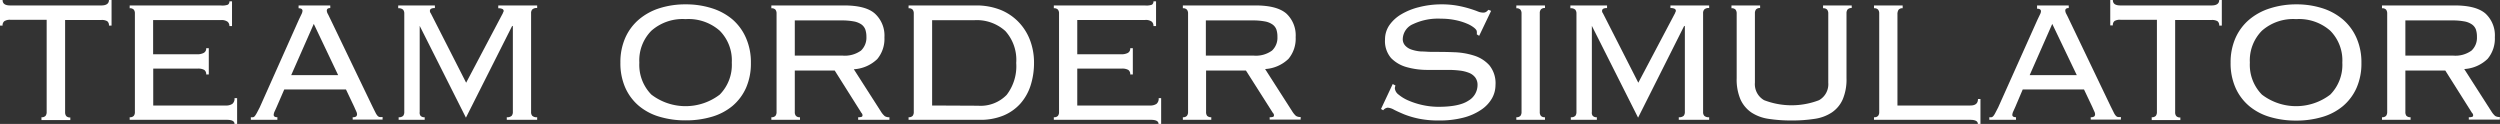
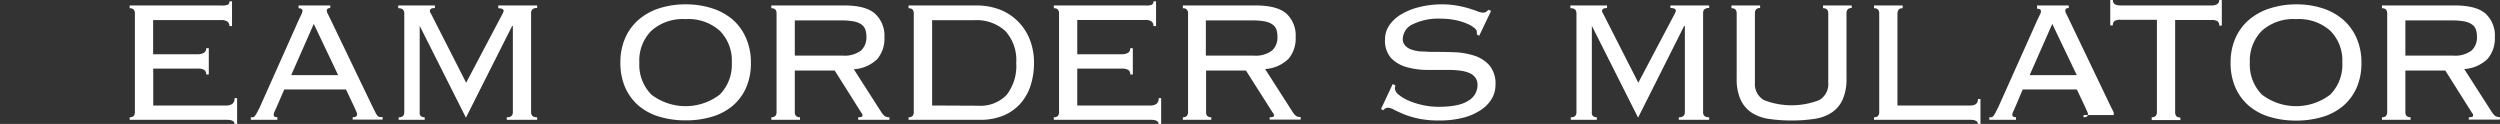
<svg xmlns="http://www.w3.org/2000/svg" width="162.54mm" height="8.06mm" viewBox="0 0 460.75 22.84">
  <rect x="0" y="0" width="460.75" height="22.84" fill="#333333" stroke="none" />
  <defs>
    <style>.cls-1{fill:#fff;}</style>
  </defs>
  <g id="レイヤー_2" data-name="レイヤー 2">
    <g id="メイン">
-       <path class="cls-1" d="M7.64,21.6a.93.93,0,0,0,.76-.26,1.14,1.14,0,0,0,.2-.7v-17H1.88A1.94,1.94,0,0,0,.8,3.9a.94.94,0,0,0-.32.82H0V0H.48c0,.69.47,1,1.4,1h16.8c.93,0,1.4-.35,1.4-1h.48V4.72h-.48a.94.94,0,0,0-.32-.82,1.94,1.94,0,0,0-1.08-.22H12v17a1.14,1.14,0,0,0,.2.7.93.93,0,0,0,.76.26v.48H7.64Z" />
      <path class="cls-1" d="M24.86,2.48a1.08,1.08,0,0,0-.2-.7.91.91,0,0,0-.76-.26V1H40.66A2.92,2.92,0,0,0,42,.86a.68.68,0,0,0,.28-.62h.48V4.8h-.48A1,1,0,0,0,41.94,4a1.85,1.85,0,0,0-1.24-.3H28.22V10h8.12a2.53,2.53,0,0,0,1.18-.24A.89.89,0,0,0,38,8.88h.48v4.84H38a.93.93,0,0,0-.36-.84,2.25,2.25,0,0,0-1.2-.24h-8.2v6.8H41.58a2.06,2.06,0,0,0,1.24-.3,1.23,1.23,0,0,0,.4-1.06h.48v4.76h-.48c0-.51-.46-.76-1.4-.76H23.9V21.6a.91.91,0,0,0,.76-.26,1.08,1.08,0,0,0,.2-.7Z" />
      <path class="cls-1" d="M51,19.68l-.36.8a1.68,1.68,0,0,0-.2.68c0,.29.22.44.68.44v.48H46.23V21.6a1.76,1.76,0,0,0,.42,0,.67.67,0,0,0,.34-.24,5.21,5.21,0,0,0,.36-.58l.52-1L55.11,3.56l.48-1A1.54,1.54,0,0,0,55.75,2q0-.48-.72-.48V1h5.84v.48c-.43,0-.64.16-.64.48a1.33,1.33,0,0,0,.2.62c.13.25.3.61.52,1.06L68.63,19.6c.24.48.42.85.56,1.12a2.5,2.5,0,0,0,.38.6.72.72,0,0,0,.38.24,2.73,2.73,0,0,0,.56,0v.48H65V21.6a1.06,1.06,0,0,0,.64-.14.54.54,0,0,0,.16-.42,1.16,1.16,0,0,0-.1-.42c-.07-.15-.21-.46-.42-.94l-1.52-3.2H52.39Zm11.32-5.84L57.83,4.4l-4.16,9.44Z" />
      <path class="cls-1" d="M73.47,21.6a1.06,1.06,0,0,0,.84-.26,1.14,1.14,0,0,0,.2-.7V2.48a1.08,1.08,0,0,0-.22-.7,1.19,1.19,0,0,0-.9-.26V1h6.76v.48c-.62,0-.92.17-.92.52a.66.66,0,0,0,.16.44l6.52,12.8,6.76-12.8a1.22,1.22,0,0,1,.1-.24A.53.53,0,0,0,92.83,2a.42.42,0,0,0-.22-.34,1.61,1.61,0,0,0-.78-.14V1H99v.48a1.16,1.16,0,0,0-.9.26,1,1,0,0,0-.22.7V20.64a1,1,0,0,0,.22.7,1.16,1.16,0,0,0,.9.26v.48h-5.6V21.6a1.19,1.19,0,0,0,.9-.26,1.08,1.08,0,0,0,.22-.7V4.84l-.12-.08L85.87,21.68,77.35,4.76l0,.08v15.8a.92.92,0,0,0,.16.7.91.91,0,0,0,.76.26v.48H73.47Z" />
      <path class="cls-1" d="M126.35.8a15.69,15.69,0,0,1,4.8.7A11,11,0,0,1,135,3.58,9.52,9.52,0,0,1,137.49,7a11.11,11.11,0,0,1,.9,4.6,11.11,11.11,0,0,1-.9,4.6A9.36,9.36,0,0,1,135,19.52a10.6,10.6,0,0,1-3.82,2,16.68,16.68,0,0,1-4.8.66,16.58,16.58,0,0,1-4.8-.66,10.52,10.52,0,0,1-3.82-2,9.36,9.36,0,0,1-2.52-3.36,11.11,11.11,0,0,1-.9-4.6,11.11,11.11,0,0,1,.9-4.6,9.52,9.52,0,0,1,2.52-3.38,10.94,10.94,0,0,1,3.82-2.08A15.6,15.6,0,0,1,126.35.8Zm0,2.72a8.7,8.7,0,0,0-6.3,2.14,7.76,7.76,0,0,0-2.22,5.88,7.8,7.8,0,0,0,2.22,5.89,10.38,10.38,0,0,0,12.6,0,7.8,7.8,0,0,0,2.22-5.89,7.76,7.76,0,0,0-2.22-5.88A8.7,8.7,0,0,0,126.35,3.52Z" />
      <path class="cls-1" d="M146.48,20.64a1.08,1.08,0,0,0,.2.7.91.91,0,0,0,.76.26v.48h-5.28V21.6a.94.94,0,0,0,.76-.26,1.14,1.14,0,0,0,.2-.7V2.48a1.14,1.14,0,0,0-.2-.7.94.94,0,0,0-.76-.26V1h13.4q4,0,5.68,1.5A5.47,5.47,0,0,1,163,6.88a5.8,5.8,0,0,1-1.32,4,6.8,6.8,0,0,1-4.32,1.88l5,7.8a3.57,3.57,0,0,0,.7.84,1.45,1.45,0,0,0,.86.2v.48h-5.76V21.6a1.76,1.76,0,0,0,.66-.08.3.3,0,0,0,.14-.28.62.62,0,0,0-.2-.44L153.84,13h-7.36Zm8.76-10.4a5.1,5.1,0,0,0,3.44-.92,3.27,3.27,0,0,0,1-2.52,4.15,4.15,0,0,0-.2-1.36,2.06,2.06,0,0,0-.72-.94,3.66,3.66,0,0,0-1.42-.56,12.1,12.1,0,0,0-2.3-.18h-8.56v6.48Z" />
      <path class="cls-1" d="M168.41,2.48a1.14,1.14,0,0,0-.2-.7.94.94,0,0,0-.76-.26V1h12.4a12.1,12.1,0,0,1,4.46.78A9.62,9.62,0,0,1,187.67,4a9.82,9.82,0,0,1,2.14,3.34,11.6,11.6,0,0,1,.76,4.22,13.58,13.58,0,0,1-.64,4.22,9.31,9.31,0,0,1-1.9,3.34,8.65,8.65,0,0,1-3.12,2.18,11.07,11.07,0,0,1-4.3.78H167.45V21.6a.94.94,0,0,0,.76-.26,1.14,1.14,0,0,0,.2-.7Zm11.84,17a6.69,6.69,0,0,0,5.28-2,8.66,8.66,0,0,0,1.76-5.88,7.94,7.94,0,0,0-2-5.88,7.83,7.83,0,0,0-5.74-2h-7.76V19.44Z" />
      <path class="cls-1" d="M195.18,2.48a1.08,1.08,0,0,0-.2-.7.91.91,0,0,0-.76-.26V1H211A2.92,2.92,0,0,0,212.3.86a.68.68,0,0,0,.28-.62h.48V4.8h-.48a1,1,0,0,0-.32-.82,1.85,1.85,0,0,0-1.24-.3H198.54V10h8.12a2.53,2.53,0,0,0,1.18-.24.89.89,0,0,0,.46-.88h.48v4.84h-.48a.93.93,0,0,0-.36-.84,2.25,2.25,0,0,0-1.2-.24h-8.2v6.8H211.9a2.06,2.06,0,0,0,1.24-.3,1.23,1.23,0,0,0,.4-1.06H214v4.76h-.48c0-.51-.46-.76-1.4-.76H194.22V21.6a.91.91,0,0,0,.76-.26,1.08,1.08,0,0,0,.2-.7Z" />
      <path class="cls-1" d="M222.28,20.64a1.14,1.14,0,0,0,.19.7,1,1,0,0,0,.77.26v.48H218V21.6a.9.9,0,0,0,.75-.26,1.08,1.08,0,0,0,.21-.7V2.48a1.08,1.08,0,0,0-.21-.7.9.9,0,0,0-.75-.26V1h13.39c2.65,0,4.54.5,5.69,1.5a5.47,5.47,0,0,1,1.71,4.34,5.8,5.8,0,0,1-1.32,4,6.77,6.77,0,0,1-4.31,1.88l5,7.8a3.87,3.87,0,0,0,.69.84,1.47,1.47,0,0,0,.86.2v.48H234V21.6a1.76,1.76,0,0,0,.66-.08.3.3,0,0,0,.13-.28.58.58,0,0,0-.2-.44L229.63,13h-7.35ZM231,10.24a5.05,5.05,0,0,0,3.43-.92,3.23,3.23,0,0,0,1-2.52,4.17,4.17,0,0,0-.19-1.36,2,2,0,0,0-.73-.94,3.54,3.54,0,0,0-1.42-.56,12,12,0,0,0-2.3-.18h-8.55v6.48Z" />
      <path class="cls-1" d="M257.19,15.76a1.34,1.34,0,0,0-.12.52,1.66,1.66,0,0,0,.7,1.16,7.33,7.33,0,0,0,1.84,1.1,14,14,0,0,0,2.58.82,13.68,13.68,0,0,0,2.92.32q3.81,0,5.5-1.12a3.34,3.34,0,0,0,1.7-2.88,2.26,2.26,0,0,0-.42-1.4,2.64,2.64,0,0,0-1.16-.86A6.67,6.67,0,0,0,269,13a17.23,17.23,0,0,0-2.1-.12l-3.9,0a14,14,0,0,1-3.78-.52,6.36,6.36,0,0,1-2.84-1.66,4.79,4.79,0,0,1-1.12-3.44,4.6,4.6,0,0,1,.8-2.62,7,7,0,0,1,2.18-2,12,12,0,0,1,3.26-1.32A16.54,16.54,0,0,1,265.59.8a16.11,16.11,0,0,1,3,.24,20.19,20.19,0,0,1,2.18.52c.62.19,1.12.36,1.52.52a2.85,2.85,0,0,0,1,.24,1,1,0,0,0,.64-.16,4.48,4.48,0,0,0,.4-.36l.48.2-2.2,4.6-.44-.28a1.9,1.9,0,0,0,0-.52c0-.19-.16-.41-.48-.68a5.37,5.37,0,0,0-1.36-.78,10.94,10.94,0,0,0-2.1-.64,13,13,0,0,0-2.66-.26,10.79,10.79,0,0,0-5.14,1,3.09,3.09,0,0,0-1.9,2.72A1.74,1.74,0,0,0,259,8.42a2.74,2.74,0,0,0,1.16.72,7,7,0,0,0,1.72.34c.66,0,1.36.08,2.1.08,1.26,0,2.56,0,3.92.06a13.45,13.45,0,0,1,3.76.62,6.31,6.31,0,0,1,2.84,1.8,5.25,5.25,0,0,1,1.12,3.64,5,5,0,0,1-.66,2.46,6.33,6.33,0,0,1-2,2.1,10.43,10.43,0,0,1-3.26,1.44,17.28,17.28,0,0,1-4.5.52,17.8,17.8,0,0,1-3.74-.34,16.27,16.27,0,0,1-2.7-.8c-.74-.31-1.36-.59-1.84-.84a2.71,2.71,0,0,0-1.16-.38,1.23,1.23,0,0,0-.84.48l-.4-.24,2.16-4.6Z" />
-       <path class="cls-1" d="M279.46,21.6a.94.94,0,0,0,.76-.26,1.14,1.14,0,0,0,.2-.7V2.48a1.14,1.14,0,0,0-.2-.7.94.94,0,0,0-.76-.26V1h5.28v.48a.91.91,0,0,0-.76.26,1.08,1.08,0,0,0-.2.7V20.64a1.08,1.08,0,0,0,.2.7.91.91,0,0,0,.76.26v.48h-5.28Z" />
      <path class="cls-1" d="M289.5,21.6a1.06,1.06,0,0,0,.84-.26,1.14,1.14,0,0,0,.2-.7V2.48a1.08,1.08,0,0,0-.22-.7,1.19,1.19,0,0,0-.9-.26V1h6.76v.48c-.62,0-.92.17-.92.52a.66.66,0,0,0,.16.44l6.52,12.8,6.76-12.8a1.22,1.22,0,0,1,.1-.24.53.53,0,0,0,.06-.24.42.42,0,0,0-.22-.34,1.61,1.61,0,0,0-.78-.14V1H315v.48a1.16,1.16,0,0,0-.9.26,1,1,0,0,0-.22.7V20.64a1,1,0,0,0,.22.7,1.16,1.16,0,0,0,.9.26v.48h-5.6V21.6a1.19,1.19,0,0,0,.9-.26,1.08,1.08,0,0,0,.22-.7V4.84l-.12-.08L301.9,21.68,293.38,4.76l0,.08v15.8a.92.92,0,0,0,.16.7.91.91,0,0,0,.76.26v.48H289.5Z" />
      <path class="cls-1" d="M320.07,2.48a1.14,1.14,0,0,0-.2-.7.91.91,0,0,0-.76-.26V1h5.28v.48a.93.93,0,0,0-.76.26,1.14,1.14,0,0,0-.2.7v12.8a3.38,3.38,0,0,0,1.7,3.22,14.09,14.09,0,0,0,10.12,0,3.38,3.38,0,0,0,1.7-3.22V2.48a1.14,1.14,0,0,0-.2-.7.91.91,0,0,0-.76-.26V1h5.28v.48a.94.94,0,0,0-.76.26,1.14,1.14,0,0,0-.2.7V14.4a9.36,9.36,0,0,1-.7,3.92,5.68,5.68,0,0,1-2,2.4,7.67,7.67,0,0,1-3.18,1.18,27.08,27.08,0,0,1-4.24.3,27.17,27.17,0,0,1-4.24-.3,7.78,7.78,0,0,1-3.18-1.18,5.83,5.83,0,0,1-2-2.4,9.36,9.36,0,0,1-.7-3.92Z" />
      <path class="cls-1" d="M350.66,1.52a.88.88,0,0,0-.76.28,1.49,1.49,0,0,0-.2.84v16.8h13.44c.94,0,1.4-.4,1.4-1.2H365v4.6h-.48c0-.51-.46-.76-1.4-.76H345.38V21.6a.91.91,0,0,0,.76-.26,1.08,1.08,0,0,0,.2-.7V2.48a1.08,1.08,0,0,0-.2-.7.91.91,0,0,0-.76-.26V1h5.28Z" />
-       <path class="cls-1" d="M371.43,19.68l-.36.8a1.86,1.86,0,0,0-.2.68c0,.29.23.44.68.44v.48h-4.92V21.6a1.76,1.76,0,0,0,.42,0,.67.67,0,0,0,.34-.24,3.31,3.31,0,0,0,.36-.58c.13-.25.31-.59.52-1l7.24-16.16.48-1a1.35,1.35,0,0,0,.16-.54q0-.48-.72-.48V1h5.84v.48c-.43,0-.64.16-.64.48a1.46,1.46,0,0,0,.2.62c.13.25.31.61.52,1.06L389,19.6c.24.48.43.85.56,1.12a2.5,2.5,0,0,0,.38.6.76.76,0,0,0,.38.24,2.73,2.73,0,0,0,.56,0v.48h-5.56V21.6a1.06,1.06,0,0,0,.64-.14.51.51,0,0,0,.16-.42,1,1,0,0,0-.1-.42c-.07-.15-.21-.46-.42-.94l-1.52-3.2H372.79Zm11.32-5.84L378.23,4.4l-4.16,9.44Z" />
+       <path class="cls-1" d="M371.43,19.68l-.36.8a1.86,1.86,0,0,0-.2.68c0,.29.23.44.68.44v.48h-4.92V21.6a1.76,1.76,0,0,0,.42,0,.67.67,0,0,0,.34-.24,3.31,3.31,0,0,0,.36-.58c.13-.25.31-.59.52-1l7.24-16.16.48-1a1.35,1.35,0,0,0,.16-.54q0-.48-.72-.48V1h5.84v.48c-.43,0-.64.16-.64.48a1.46,1.46,0,0,0,.2.62c.13.25.31.61.52,1.06L389,19.6c.24.48.43.85.56,1.12v.48h-5.56V21.6a1.06,1.06,0,0,0,.64-.14.51.51,0,0,0,.16-.42,1,1,0,0,0-.1-.42c-.07-.15-.21-.46-.42-.94l-1.52-3.2H372.79Zm11.32-5.84L378.23,4.4l-4.16,9.44Z" />
      <path class="cls-1" d="M396.56,21.6a.94.94,0,0,0,.76-.26,1.14,1.14,0,0,0,.2-.7v-17H390.8a1.94,1.94,0,0,0-1.08.22.92.92,0,0,0-.32.82h-.48V0h.48c0,.69.46,1,1.4,1h16.8c.93,0,1.4-.35,1.4-1h.48V4.72H409a.94.94,0,0,0-.32-.82,2,2,0,0,0-1.08-.22h-6.72v17a1.08,1.08,0,0,0,.2.7.91.91,0,0,0,.76.26v.48h-5.28Z" />
      <path class="cls-1" d="M423.17.8a15.6,15.6,0,0,1,4.8.7,10.94,10.94,0,0,1,3.82,2.08A9.52,9.52,0,0,1,434.31,7a11.11,11.11,0,0,1,.9,4.6,11.11,11.11,0,0,1-.9,4.6,9.36,9.36,0,0,1-2.52,3.36,10.52,10.52,0,0,1-3.82,2,16.58,16.58,0,0,1-4.8.66,16.68,16.68,0,0,1-4.8-.66,10.6,10.6,0,0,1-3.82-2A9.36,9.36,0,0,1,412,16.16a11.11,11.11,0,0,1-.9-4.6A11.11,11.11,0,0,1,412,7a9.52,9.52,0,0,1,2.52-3.38,11,11,0,0,1,3.82-2.08A15.69,15.69,0,0,1,423.17.8Zm0,2.72a8.7,8.7,0,0,0-6.3,2.14,7.76,7.76,0,0,0-2.22,5.88,7.8,7.8,0,0,0,2.22,5.89,10.38,10.38,0,0,0,12.6,0,7.8,7.8,0,0,0,2.22-5.89,7.76,7.76,0,0,0-2.22-5.88A8.7,8.7,0,0,0,423.17,3.52Z" />
      <path class="cls-1" d="M443.31,20.64a1.14,1.14,0,0,0,.19.7,1,1,0,0,0,.77.26v.48H439V21.6a.94.94,0,0,0,.76-.26,1.14,1.14,0,0,0,.2-.7V2.48a1.14,1.14,0,0,0-.2-.7.94.94,0,0,0-.76-.26V1h13.39c2.65,0,4.54.5,5.69,1.5a5.47,5.47,0,0,1,1.72,4.34,5.8,5.8,0,0,1-1.33,4,6.77,6.77,0,0,1-4.31,1.88l5,7.8a3.87,3.87,0,0,0,.69.84,1.49,1.49,0,0,0,.87.2v.48H455V21.6a1.76,1.76,0,0,0,.66-.08.3.3,0,0,0,.14-.28.59.59,0,0,0-.21-.44L450.67,13h-7.36Zm8.76-10.4a5.05,5.05,0,0,0,3.43-.92,3.23,3.23,0,0,0,1-2.52,4.17,4.17,0,0,0-.19-1.36,2,2,0,0,0-.73-.94,3.55,3.55,0,0,0-1.41-.56,12.1,12.1,0,0,0-2.3-.18h-8.56v6.48Z" />
    </g>
  </g>
</svg>